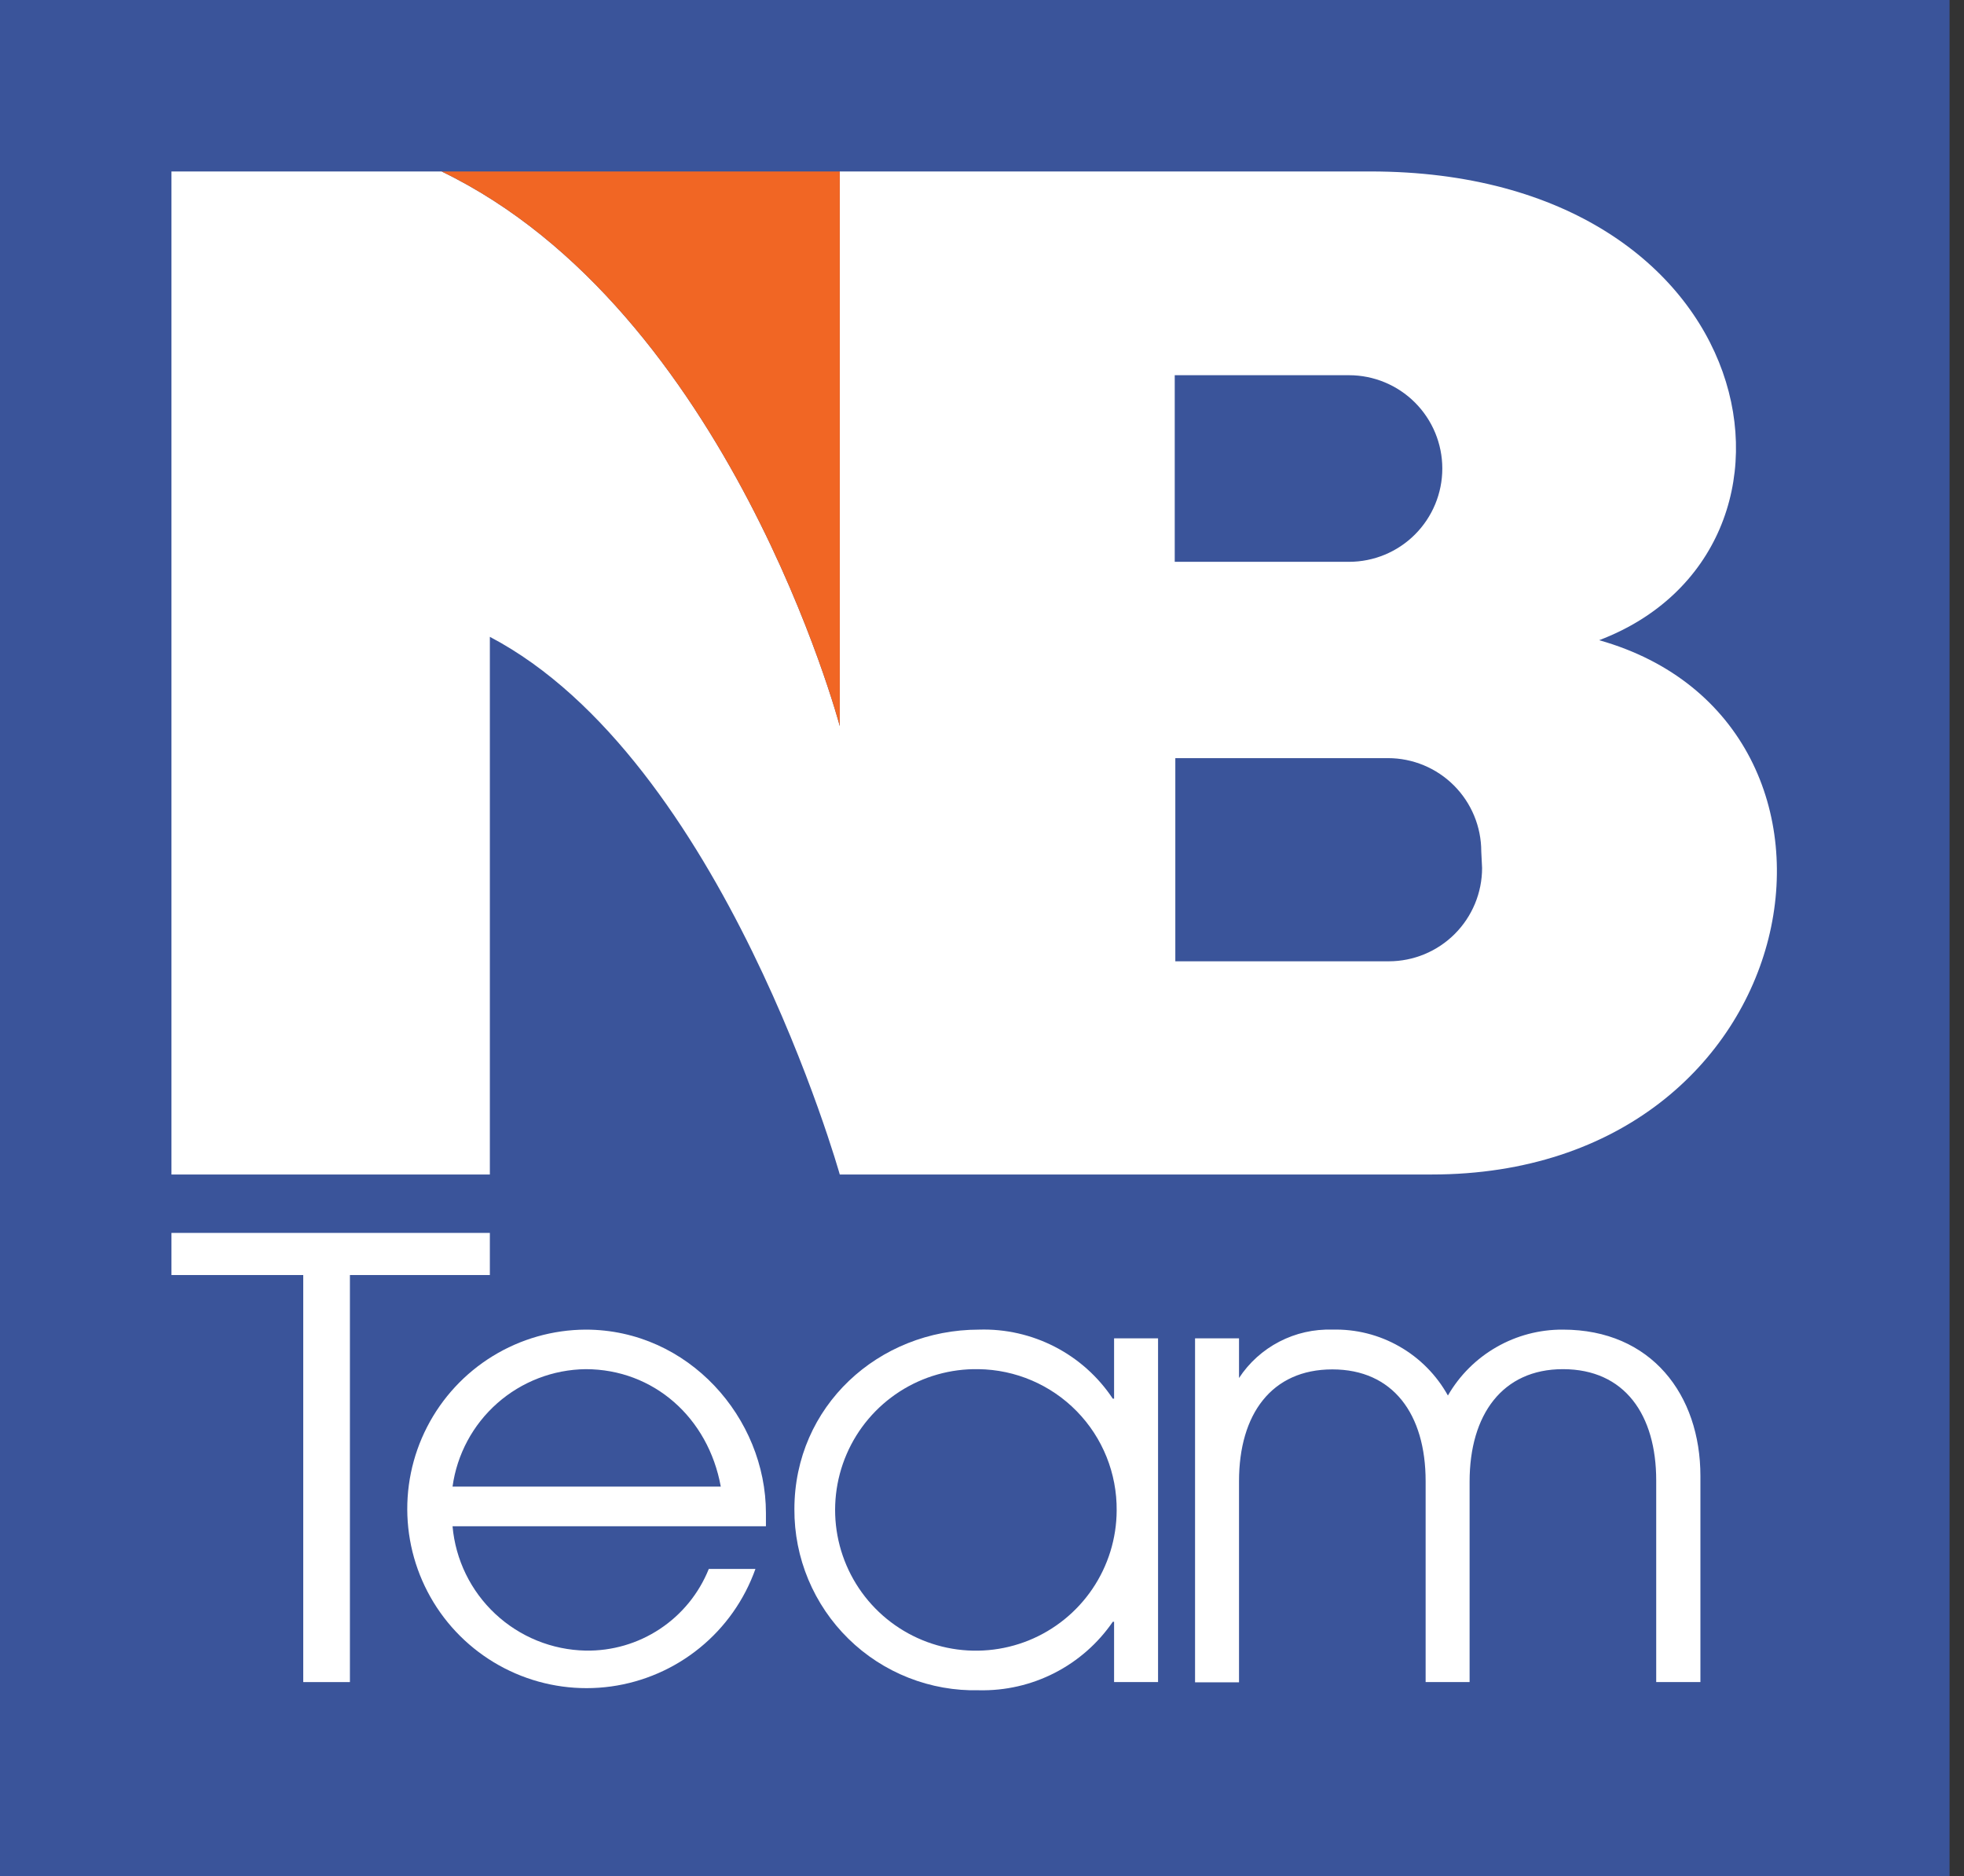
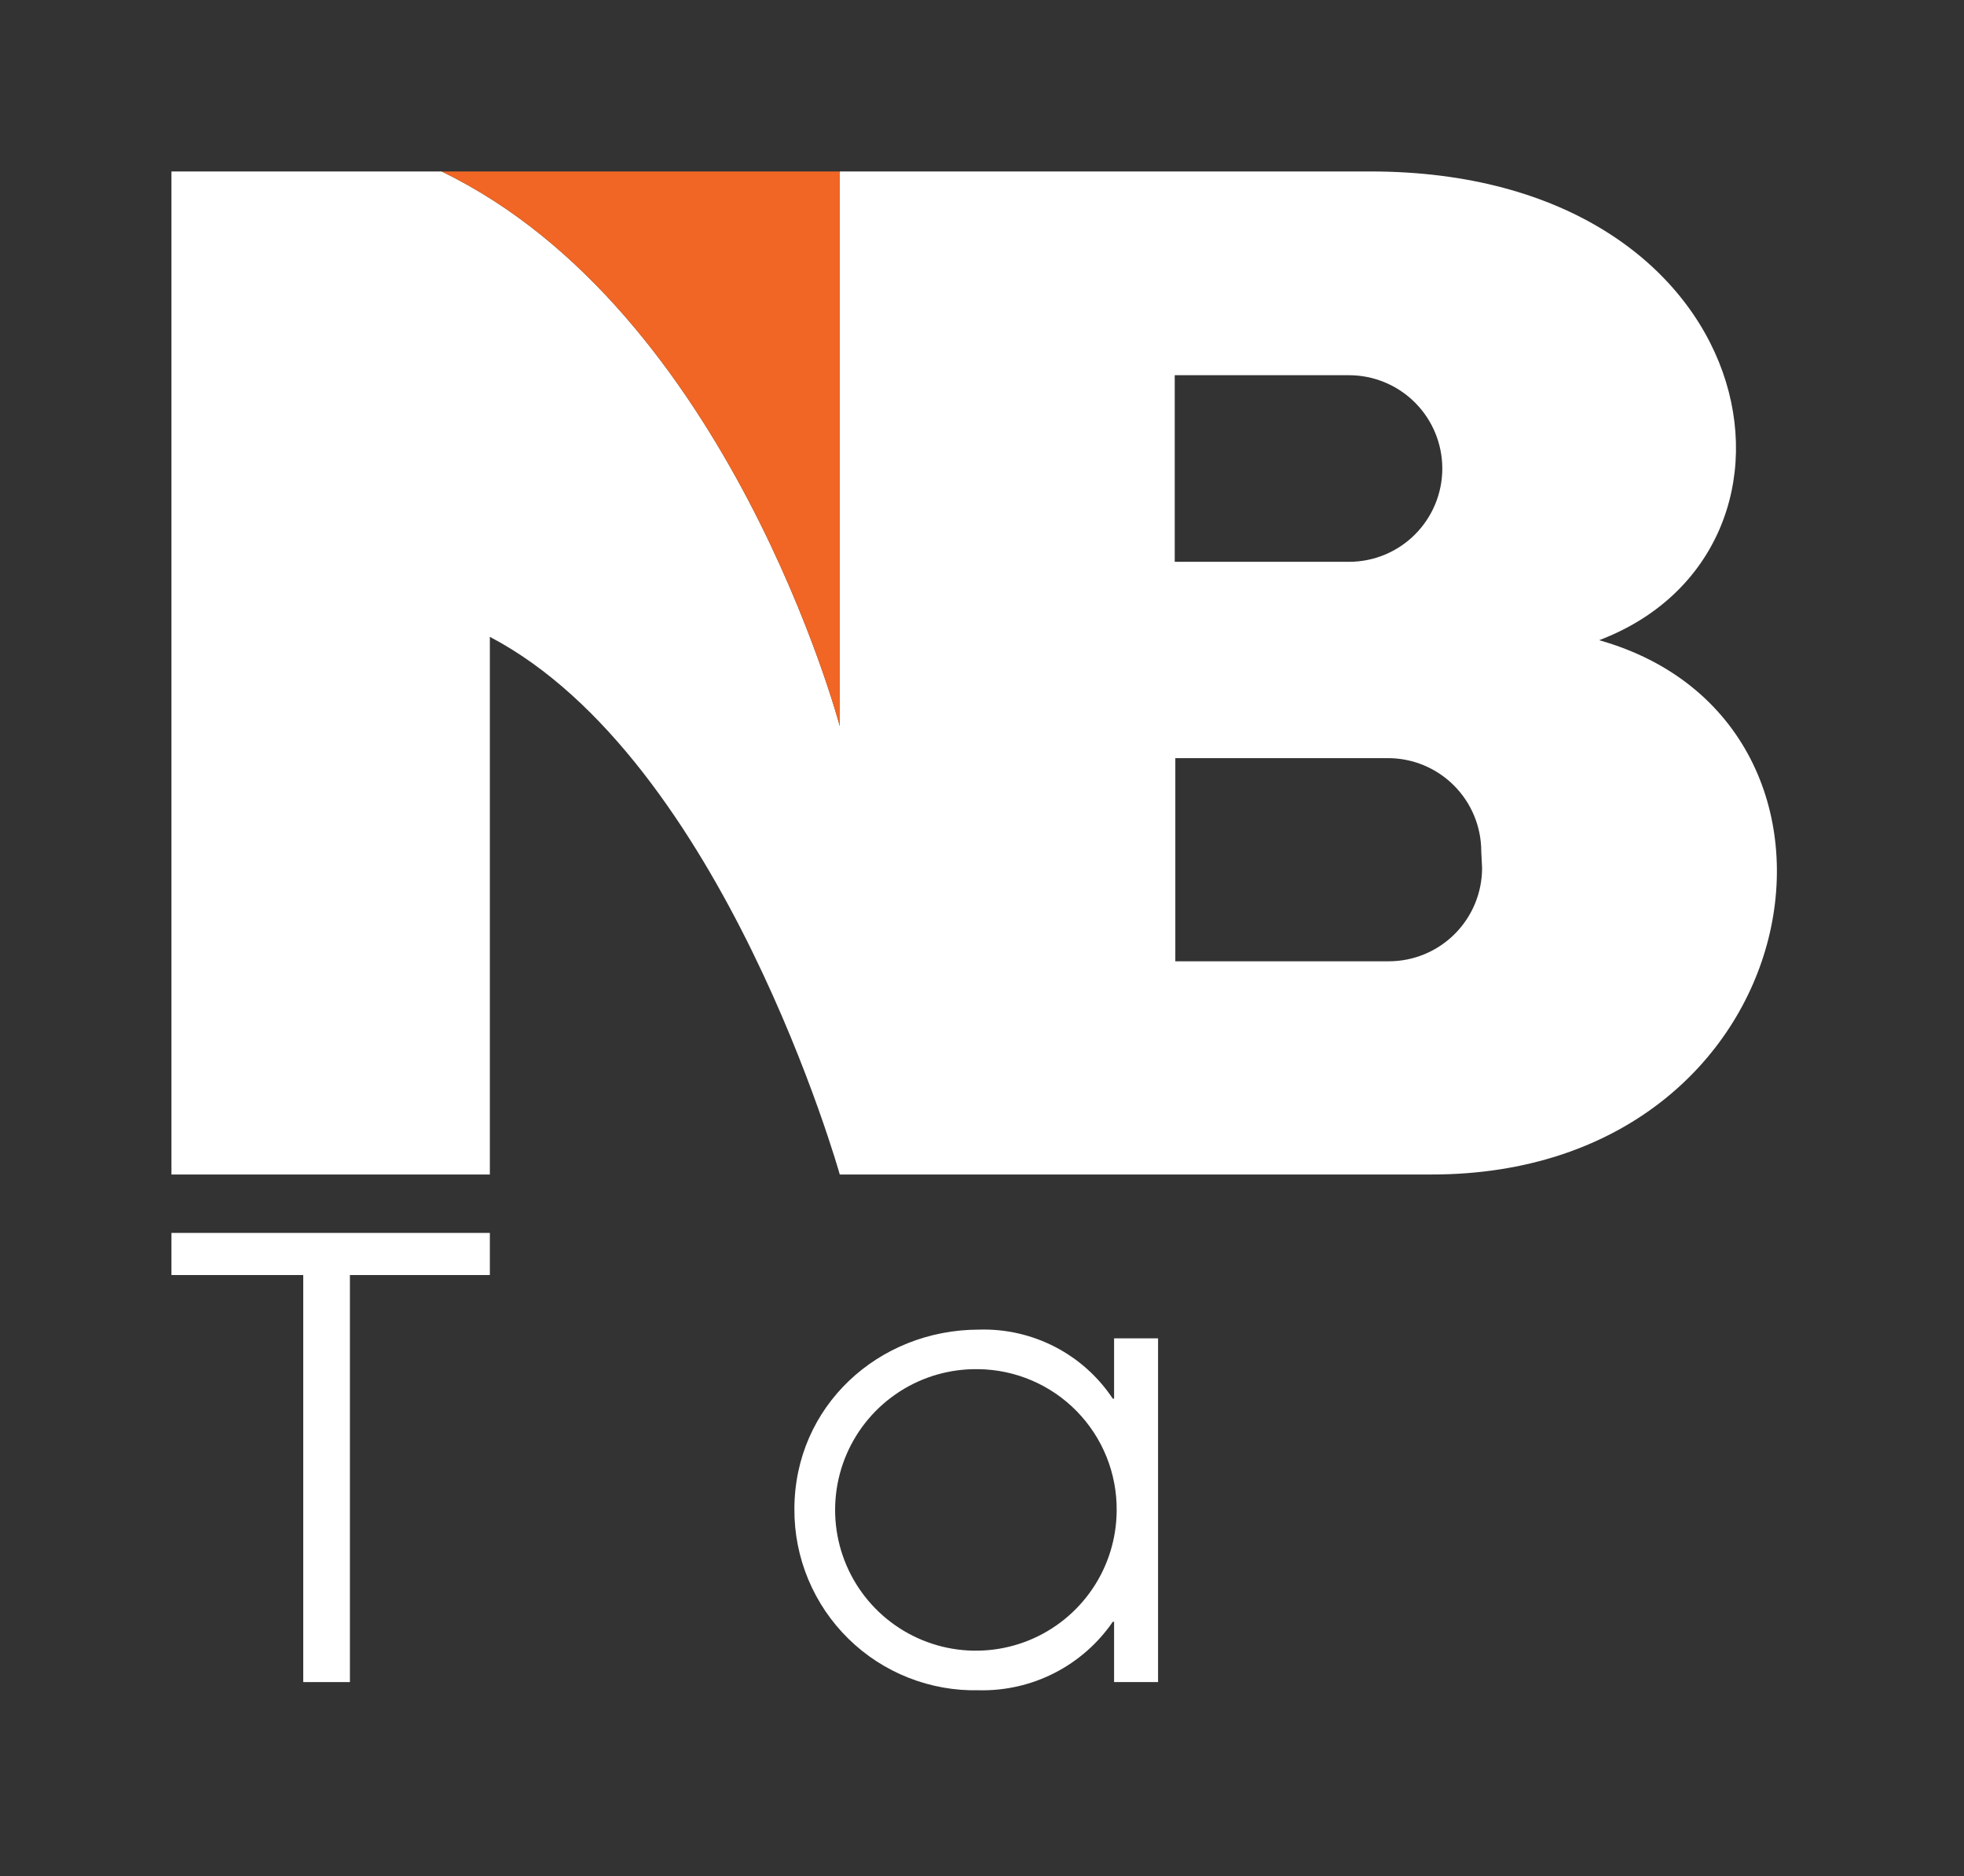
<svg xmlns="http://www.w3.org/2000/svg" width="67" height="64" viewBox="0 0 67 64" fill="none">
  <rect x="0" y="0" width="67" height="64" fill="#333333" stroke="none" />
  <g id="Layer 2">
    <g id="Layer 5">
-       <path id="Vector" d="M66.507 0H0V64H66.507V0Z" fill="#3A549A" />
      <path id="Vector_2" d="M54.554 21.84C62.691 18.749 60.252 5.849 46.748 5.849H28.648V24.769C28.648 24.769 24.888 10.596 15.064 5.849H5.849V40.067H16.711V21.725C24.669 25.903 28.648 40.067 28.648 40.067H48.841C61.856 40.067 64.561 24.669 54.554 21.84ZM40.075 12.8H46.02C46.864 12.8 47.674 13.136 48.27 13.732C48.867 14.329 49.203 15.139 49.203 15.983C49.203 16.828 48.867 17.637 48.27 18.234C47.674 18.831 46.864 19.166 46.02 19.166H40.075V12.8ZM50.56 29.611C50.56 30.455 50.224 31.265 49.627 31.862C49.03 32.459 48.221 32.794 47.377 32.794H40.095V25.863H47.349C48.193 25.863 49.002 26.198 49.599 26.795C50.196 27.392 50.532 28.202 50.532 29.046L50.56 29.611Z" fill="white" />
      <path id="Vector_3" d="M28.648 24.769V5.849H15.064C24.888 10.596 28.648 24.769 28.648 24.769Z" fill="#F16624" />
-       <path id="Vector_4" d="M15.438 52.067C15.539 53.209 16.058 54.274 16.896 55.057C17.734 55.84 18.831 56.286 19.978 56.309C20.878 56.325 21.762 56.068 22.512 55.57C23.263 55.073 23.844 54.359 24.18 53.523H25.771C25.396 54.578 24.739 55.51 23.871 56.216C23.003 56.923 21.957 57.378 20.849 57.532C19.74 57.686 18.61 57.532 17.583 57.088C16.555 56.644 15.669 55.926 15.021 55.013C14.374 54.1 13.989 53.027 13.909 51.911C13.829 50.794 14.057 49.677 14.569 48.681C15.08 47.685 15.854 46.849 16.808 46.263C17.762 45.677 18.858 45.365 19.978 45.359C23.495 45.359 26.129 48.379 26.129 51.618C26.129 51.765 26.129 51.916 26.129 52.067H15.438ZM24.589 50.714C24.16 48.359 22.294 46.708 19.978 46.708C18.867 46.722 17.798 47.134 16.965 47.869C16.132 48.604 15.59 49.614 15.438 50.714H24.589Z" fill="white" />
      <path id="Vector_5" d="M38.006 57.383V55.326H37.962C37.455 56.064 36.773 56.663 35.976 57.071C35.179 57.479 34.294 57.682 33.399 57.662C32.576 57.682 31.759 57.537 30.993 57.235C30.228 56.934 29.531 56.482 28.944 55.906C28.357 55.33 27.891 54.642 27.574 53.883C27.257 53.124 27.096 52.309 27.1 51.486C27.1 47.973 29.969 45.359 33.399 45.359C34.297 45.331 35.187 45.533 35.986 45.945C36.785 46.357 37.465 46.966 37.962 47.715H38.006V45.657H39.506V57.383H38.006ZM38.094 51.53C38.106 50.266 37.617 49.048 36.733 48.144C35.849 47.24 34.643 46.724 33.379 46.708C32.426 46.691 31.49 46.957 30.689 47.473C29.889 47.989 29.259 48.732 28.882 49.606C28.505 50.481 28.396 51.448 28.569 52.385C28.743 53.322 29.191 54.186 29.857 54.867C30.523 55.548 31.377 56.016 32.31 56.211C33.242 56.405 34.212 56.318 35.095 55.961C35.977 55.603 36.734 54.991 37.268 54.202C37.802 53.413 38.09 52.483 38.094 51.53Z" fill="white" />
-       <path id="Vector_6" d="M56.5 57.383V50.504C56.5 48.271 55.43 46.708 53.317 46.708C51.26 46.708 50.134 48.252 50.134 50.543V57.383H48.634V50.531C48.634 48.239 47.52 46.716 45.451 46.716C43.382 46.716 42.268 48.239 42.268 50.531V57.391H40.768V45.657H42.268V47.01C42.612 46.485 43.086 46.058 43.644 45.769C44.201 45.48 44.823 45.339 45.451 45.359C46.251 45.337 47.041 45.535 47.736 45.932C48.432 46.328 49.005 46.907 49.394 47.607C49.791 46.919 50.363 46.349 51.053 45.954C51.742 45.559 52.523 45.354 53.317 45.359C56.337 45.359 58.008 47.587 58.008 50.352V57.383H56.5Z" fill="white" />
      <path id="Vector_7" d="M10.345 57.383V43.497H5.849V42.06H16.711V43.497H11.937V57.383H10.345Z" fill="white" />
    </g>
  </g>
</svg>